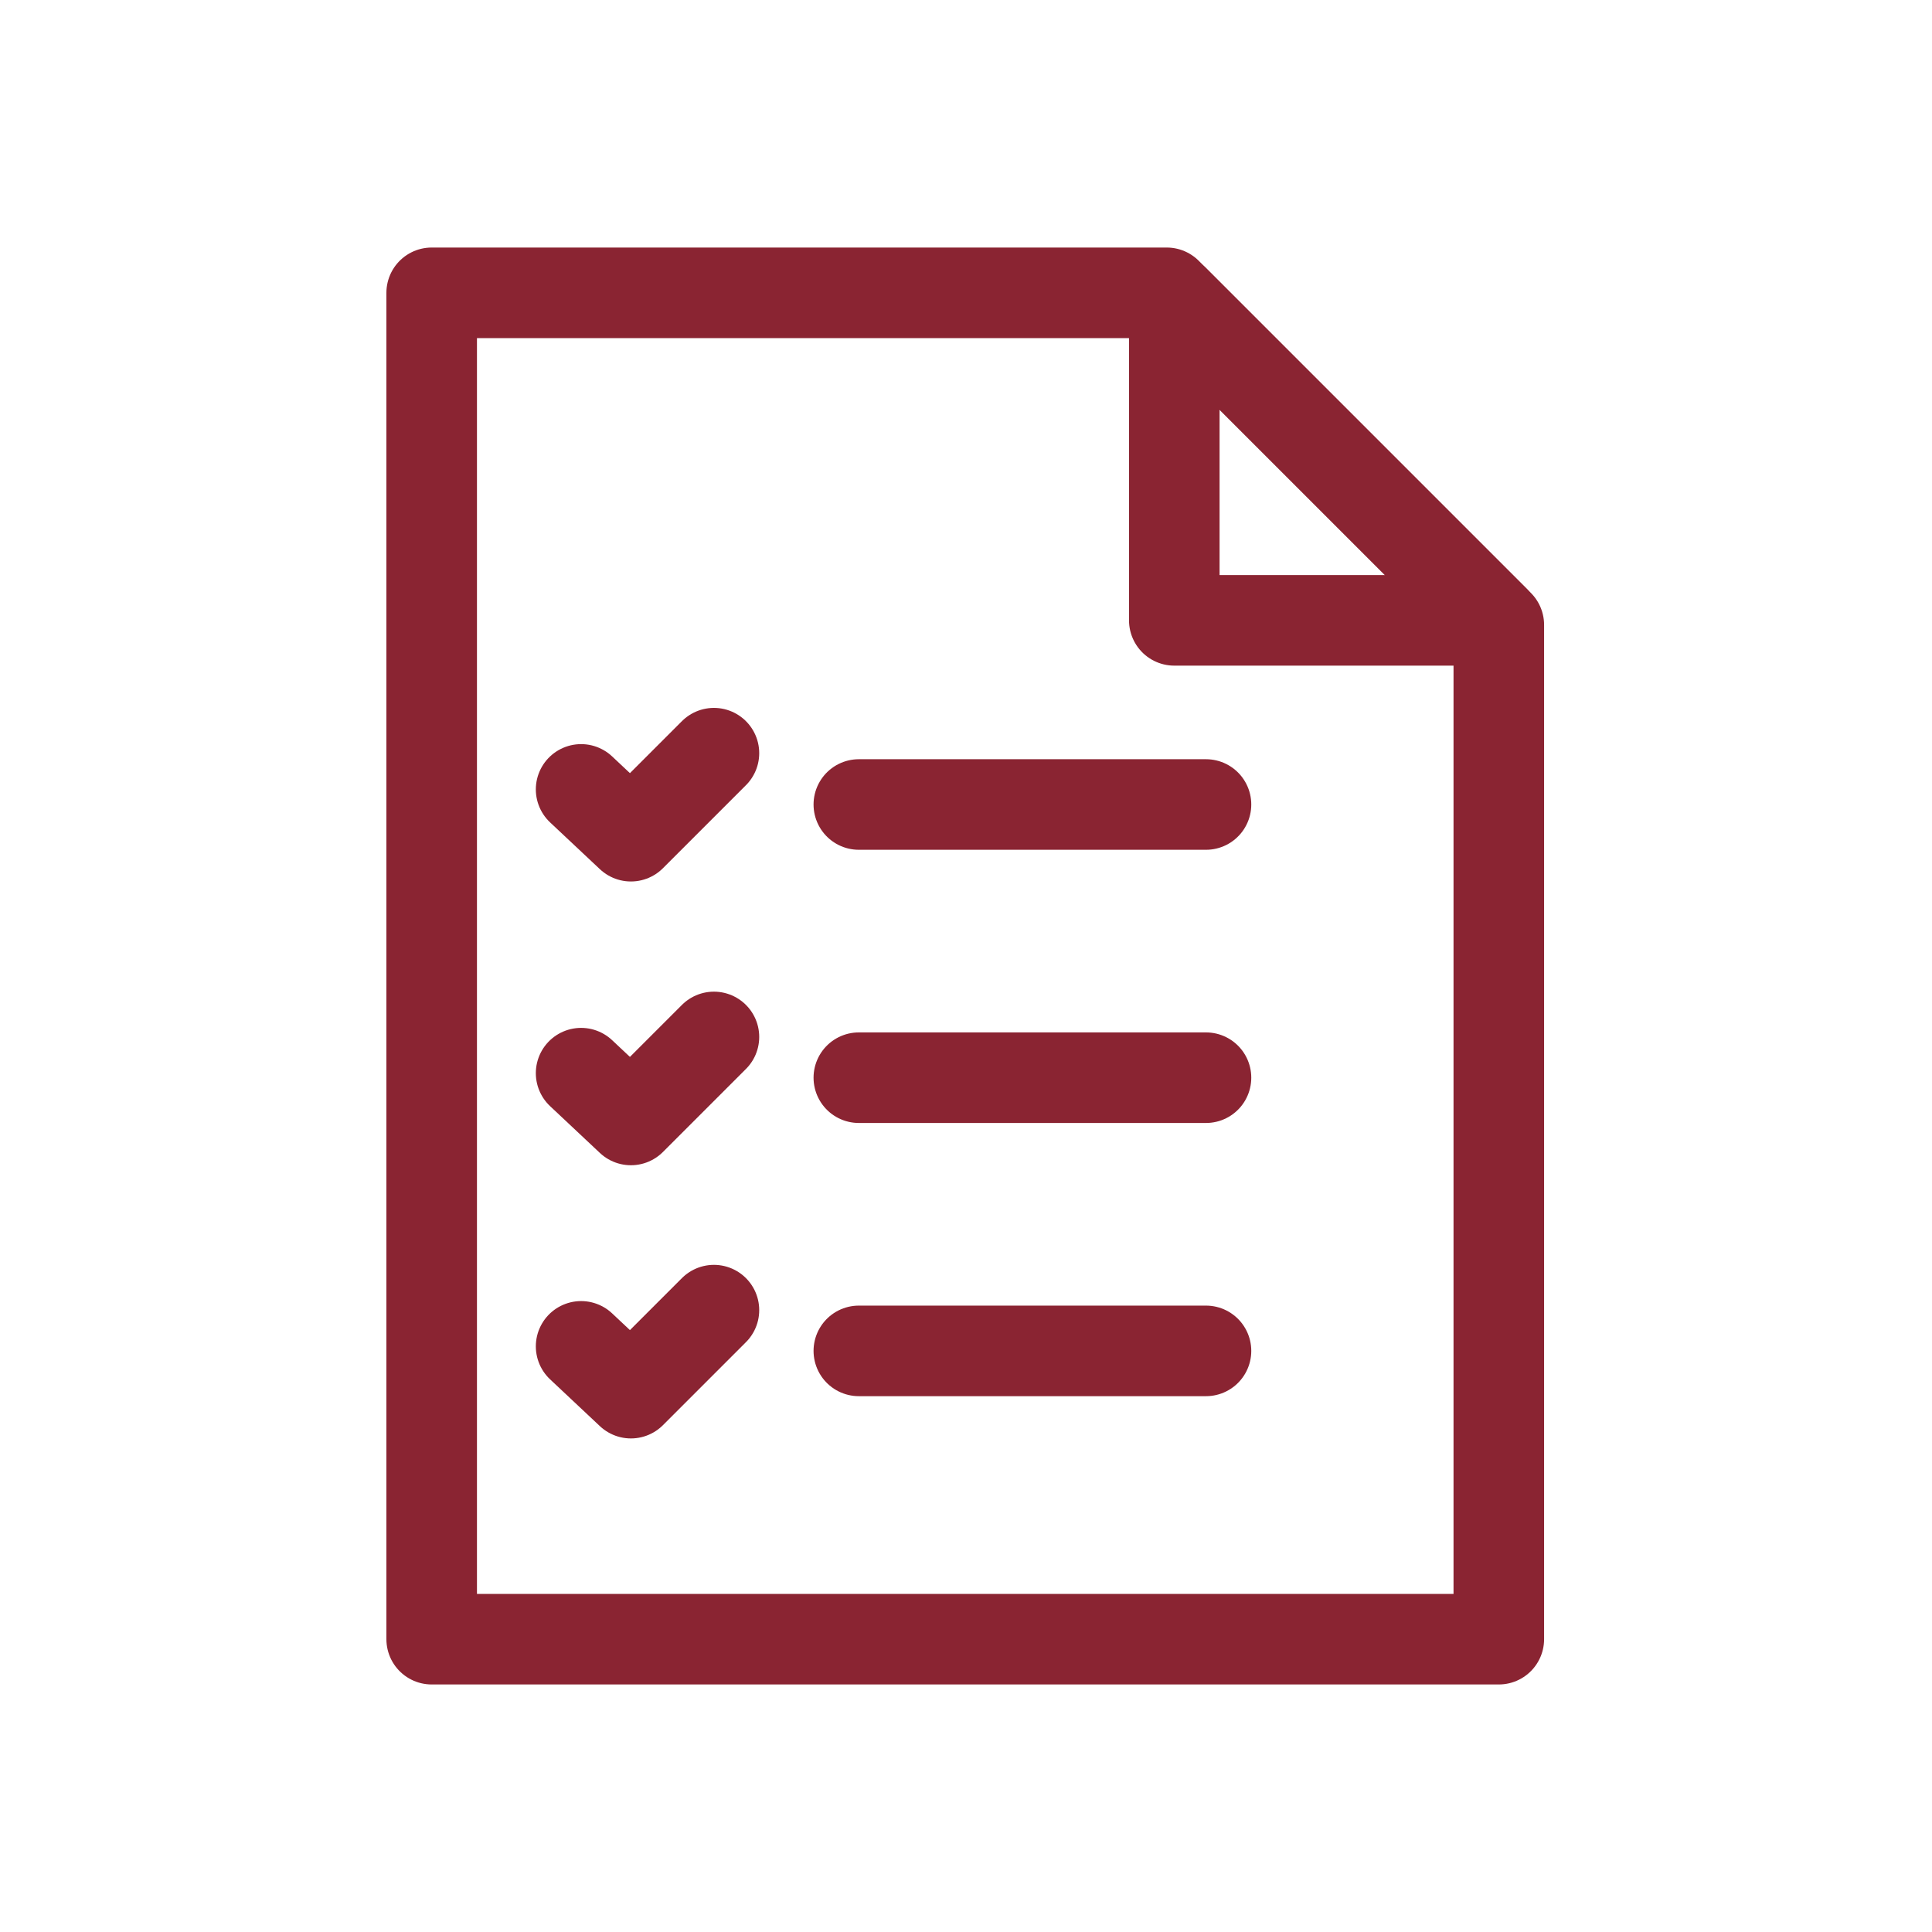
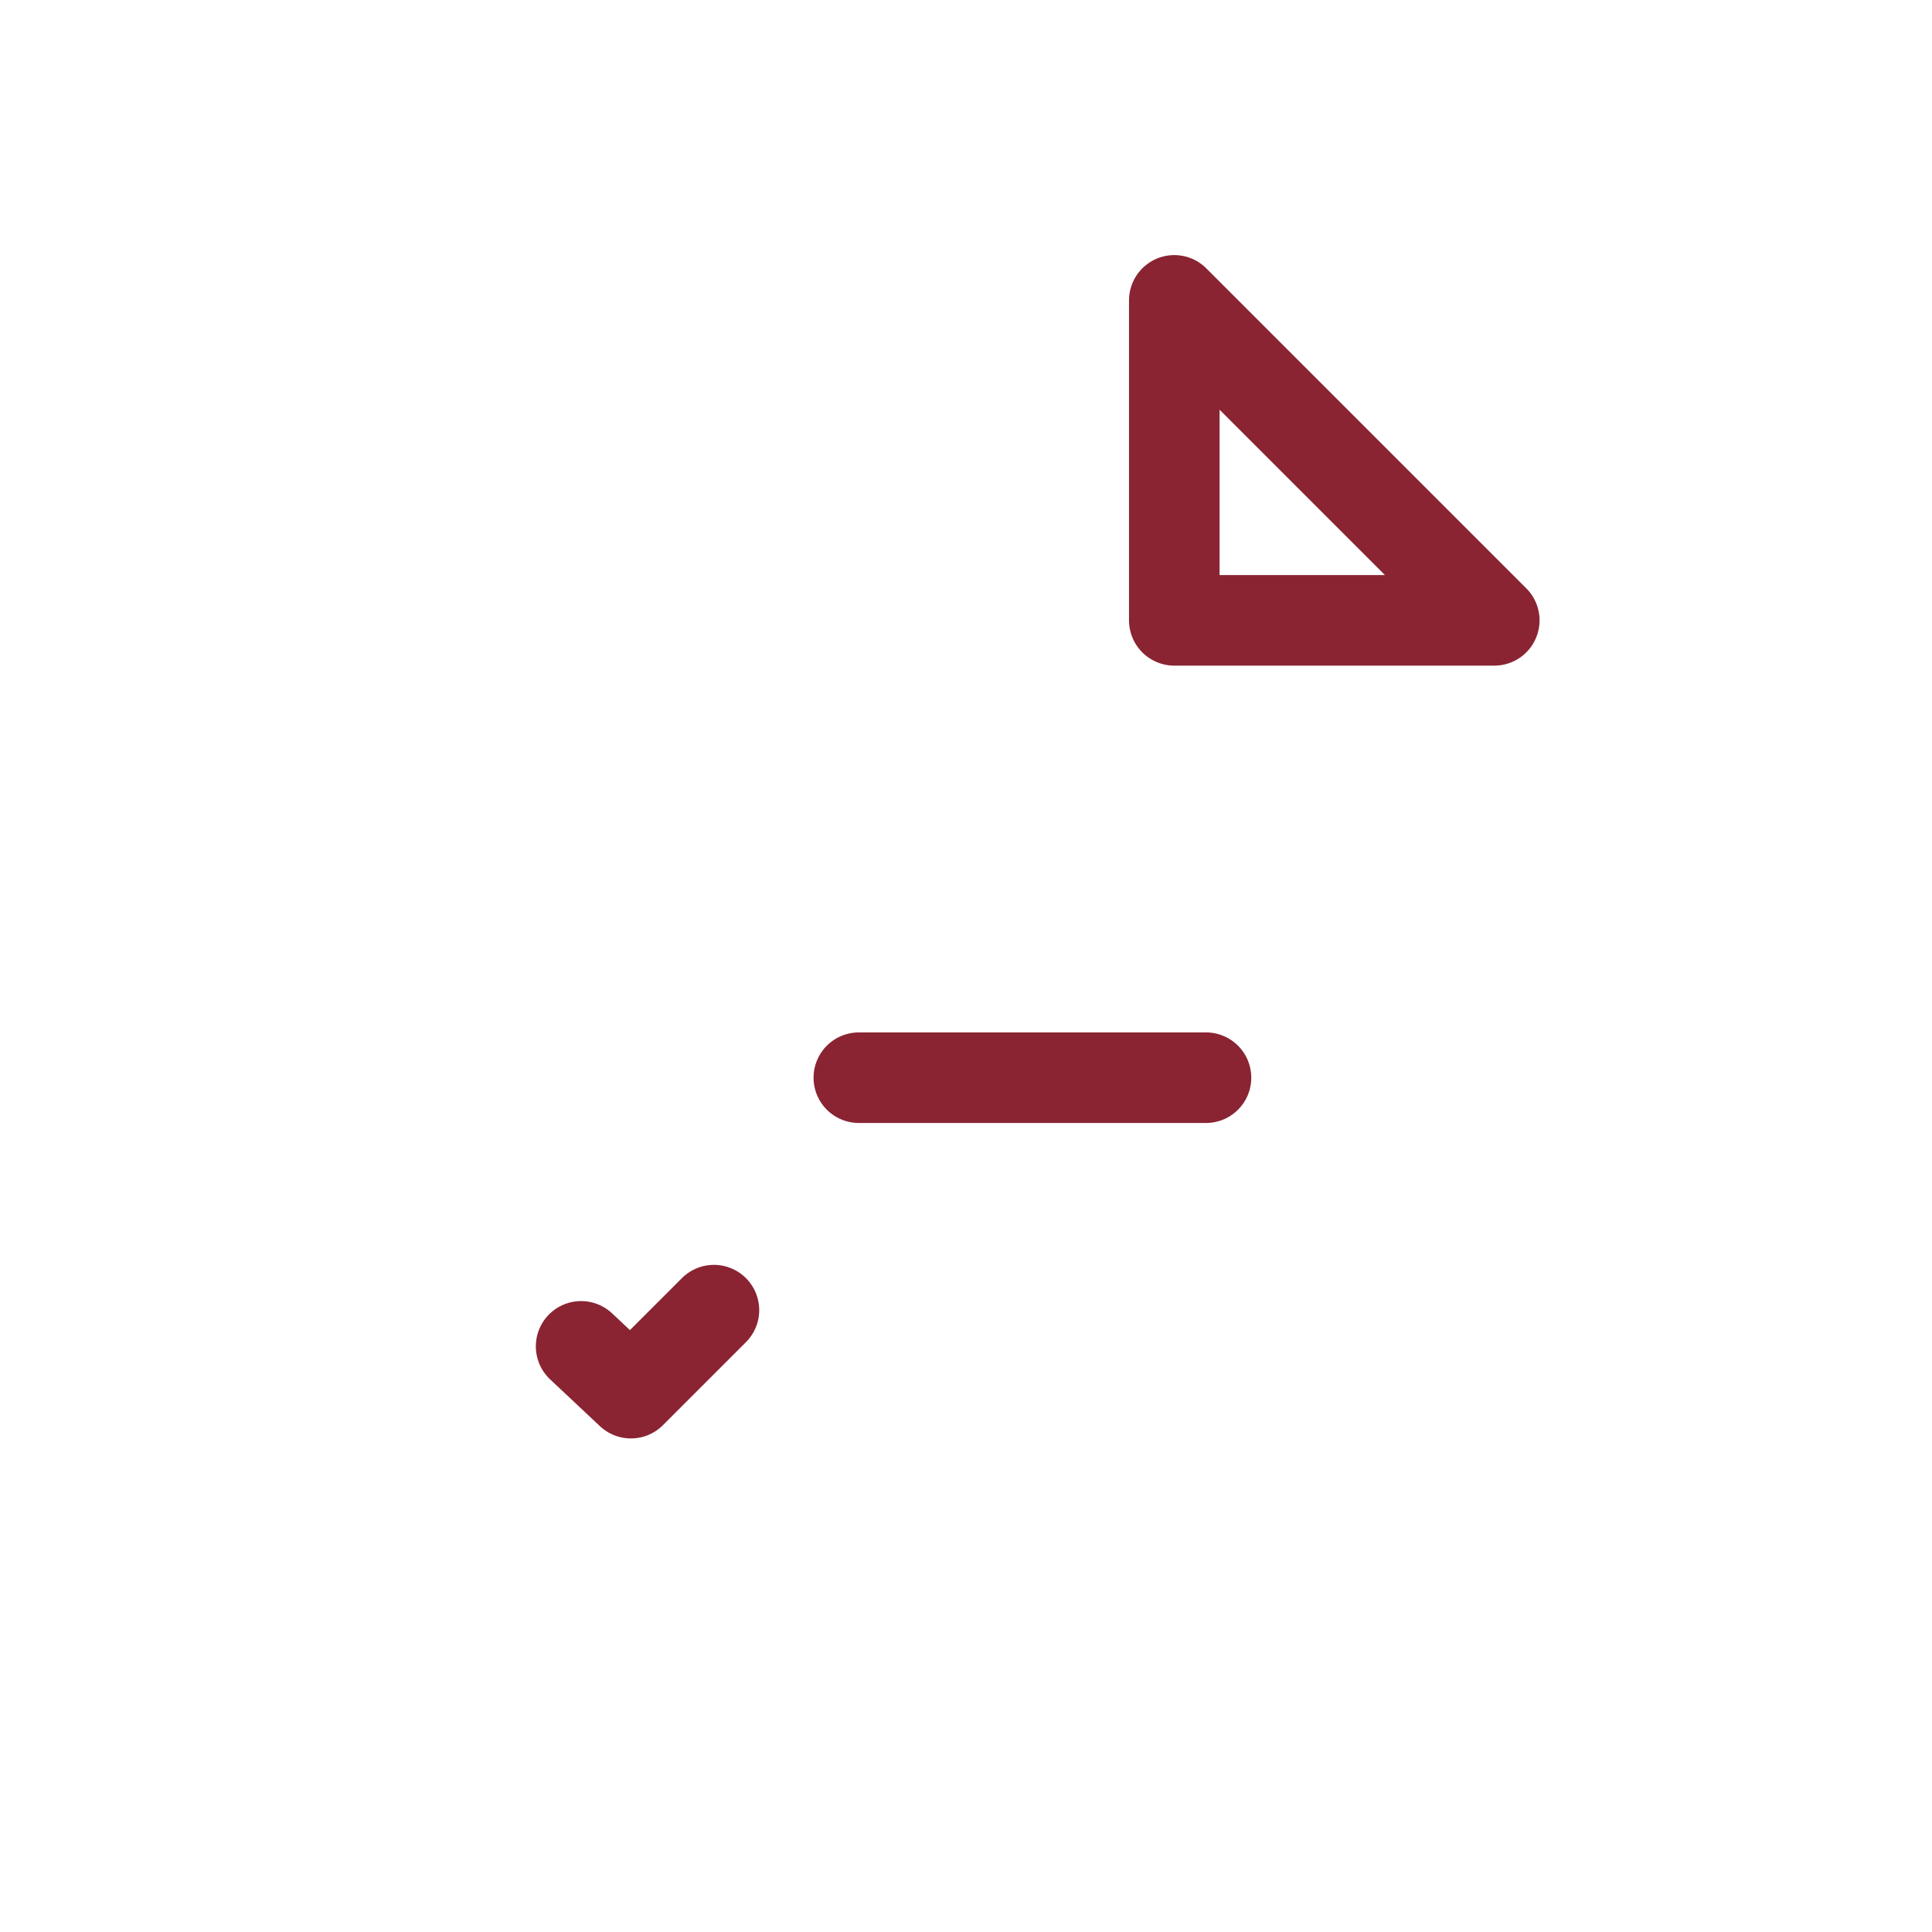
<svg xmlns="http://www.w3.org/2000/svg" id="Layer_8" data-name="Layer 8" viewBox="0 0 128 128">
  <defs>
    <style>
      .cls-1 {
        fill: none;
        stroke: #8a2432;
        stroke-linecap: round;
        stroke-linejoin: round;
        stroke-width: 6px;
      }
    </style>
  </defs>
-   <polygon class="cls-1" points="99.3 41.4 77.3 19.4 28.6 19.4 28.6 108.6 99.3 108.6 99.3 41.4" />
  <polygon class="cls-1" points="77.8 19.9 77.8 41.1 99 41.1 77.8 19.9" />
-   <line class="cls-1" x1="56.9" y1="53.3" x2="79.9" y2="53.3" />
  <line class="cls-1" x1="56.9" y1="71.4" x2="79.9" y2="71.4" />
-   <line class="cls-1" x1="56.9" y1="89.5" x2="79.9" y2="89.5" />
-   <polyline class="cls-1" points="38.5 52.3 41.8 55.4 47.3 49.9" />
-   <polyline class="cls-1" points="38.5 71.1 41.8 74.2 47.3 68.7" />
  <polyline class="cls-1" points="38.5 89.2 41.8 92.3 47.3 86.8" />
</svg>